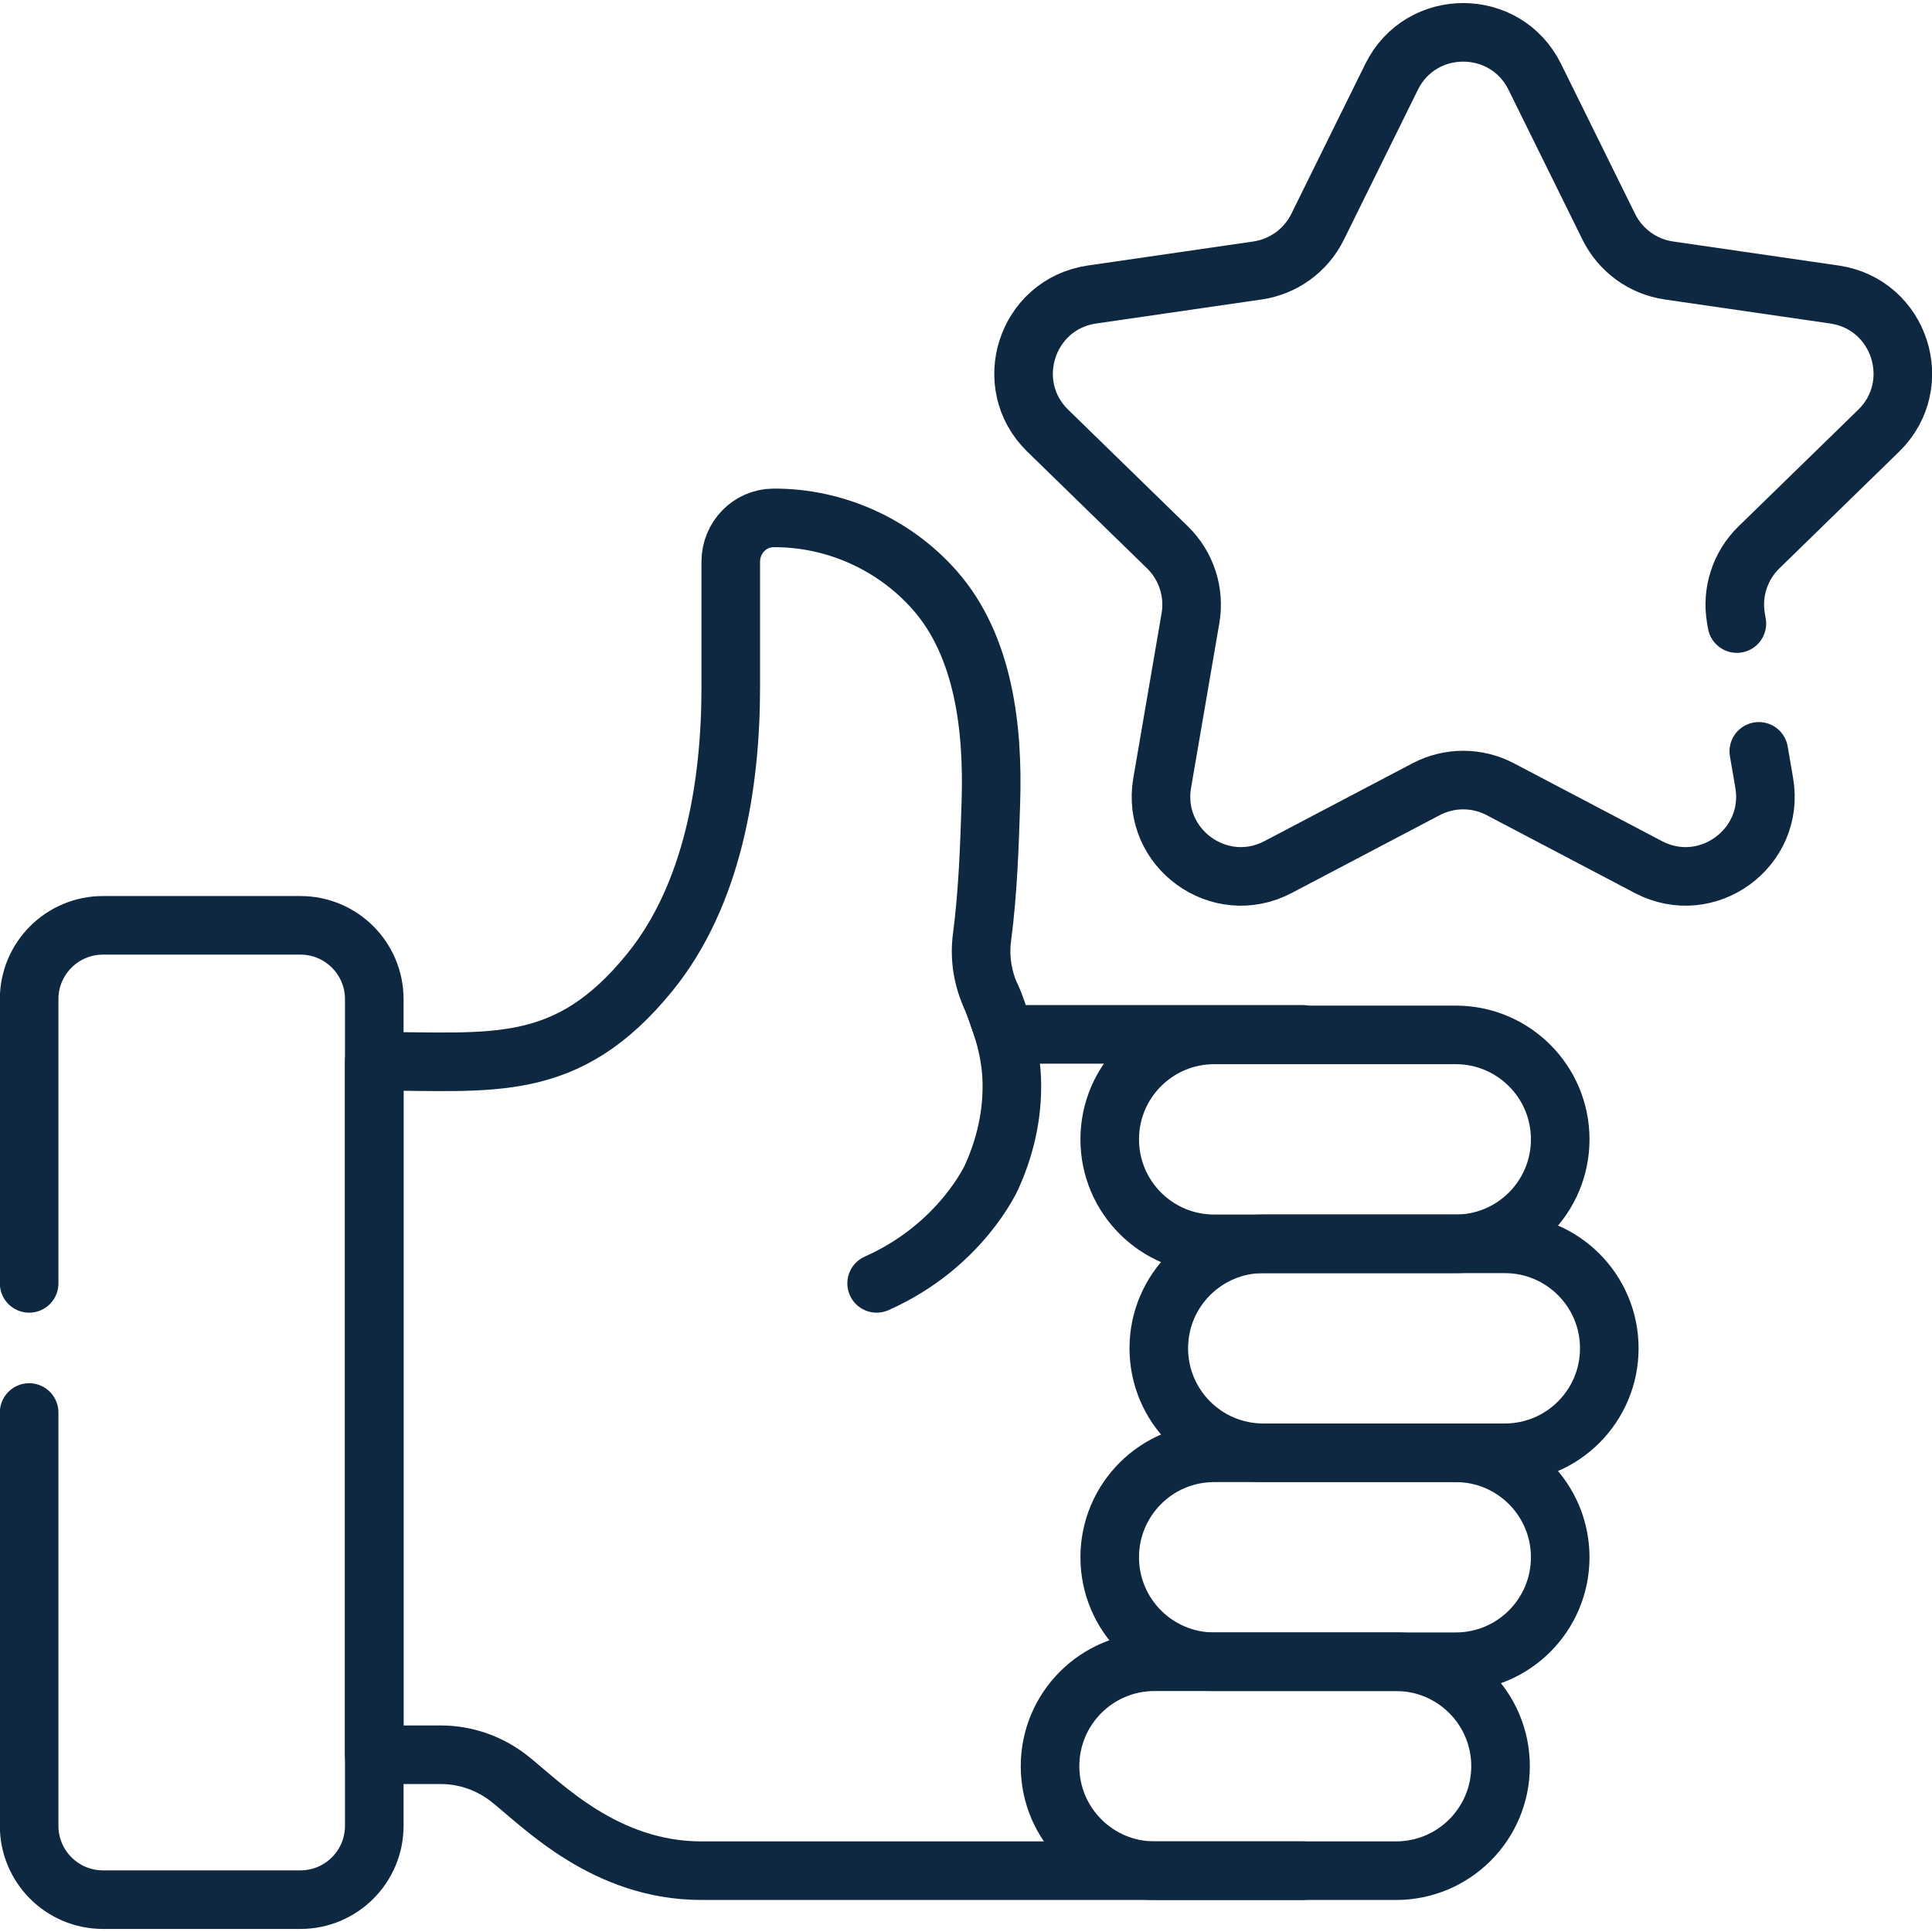
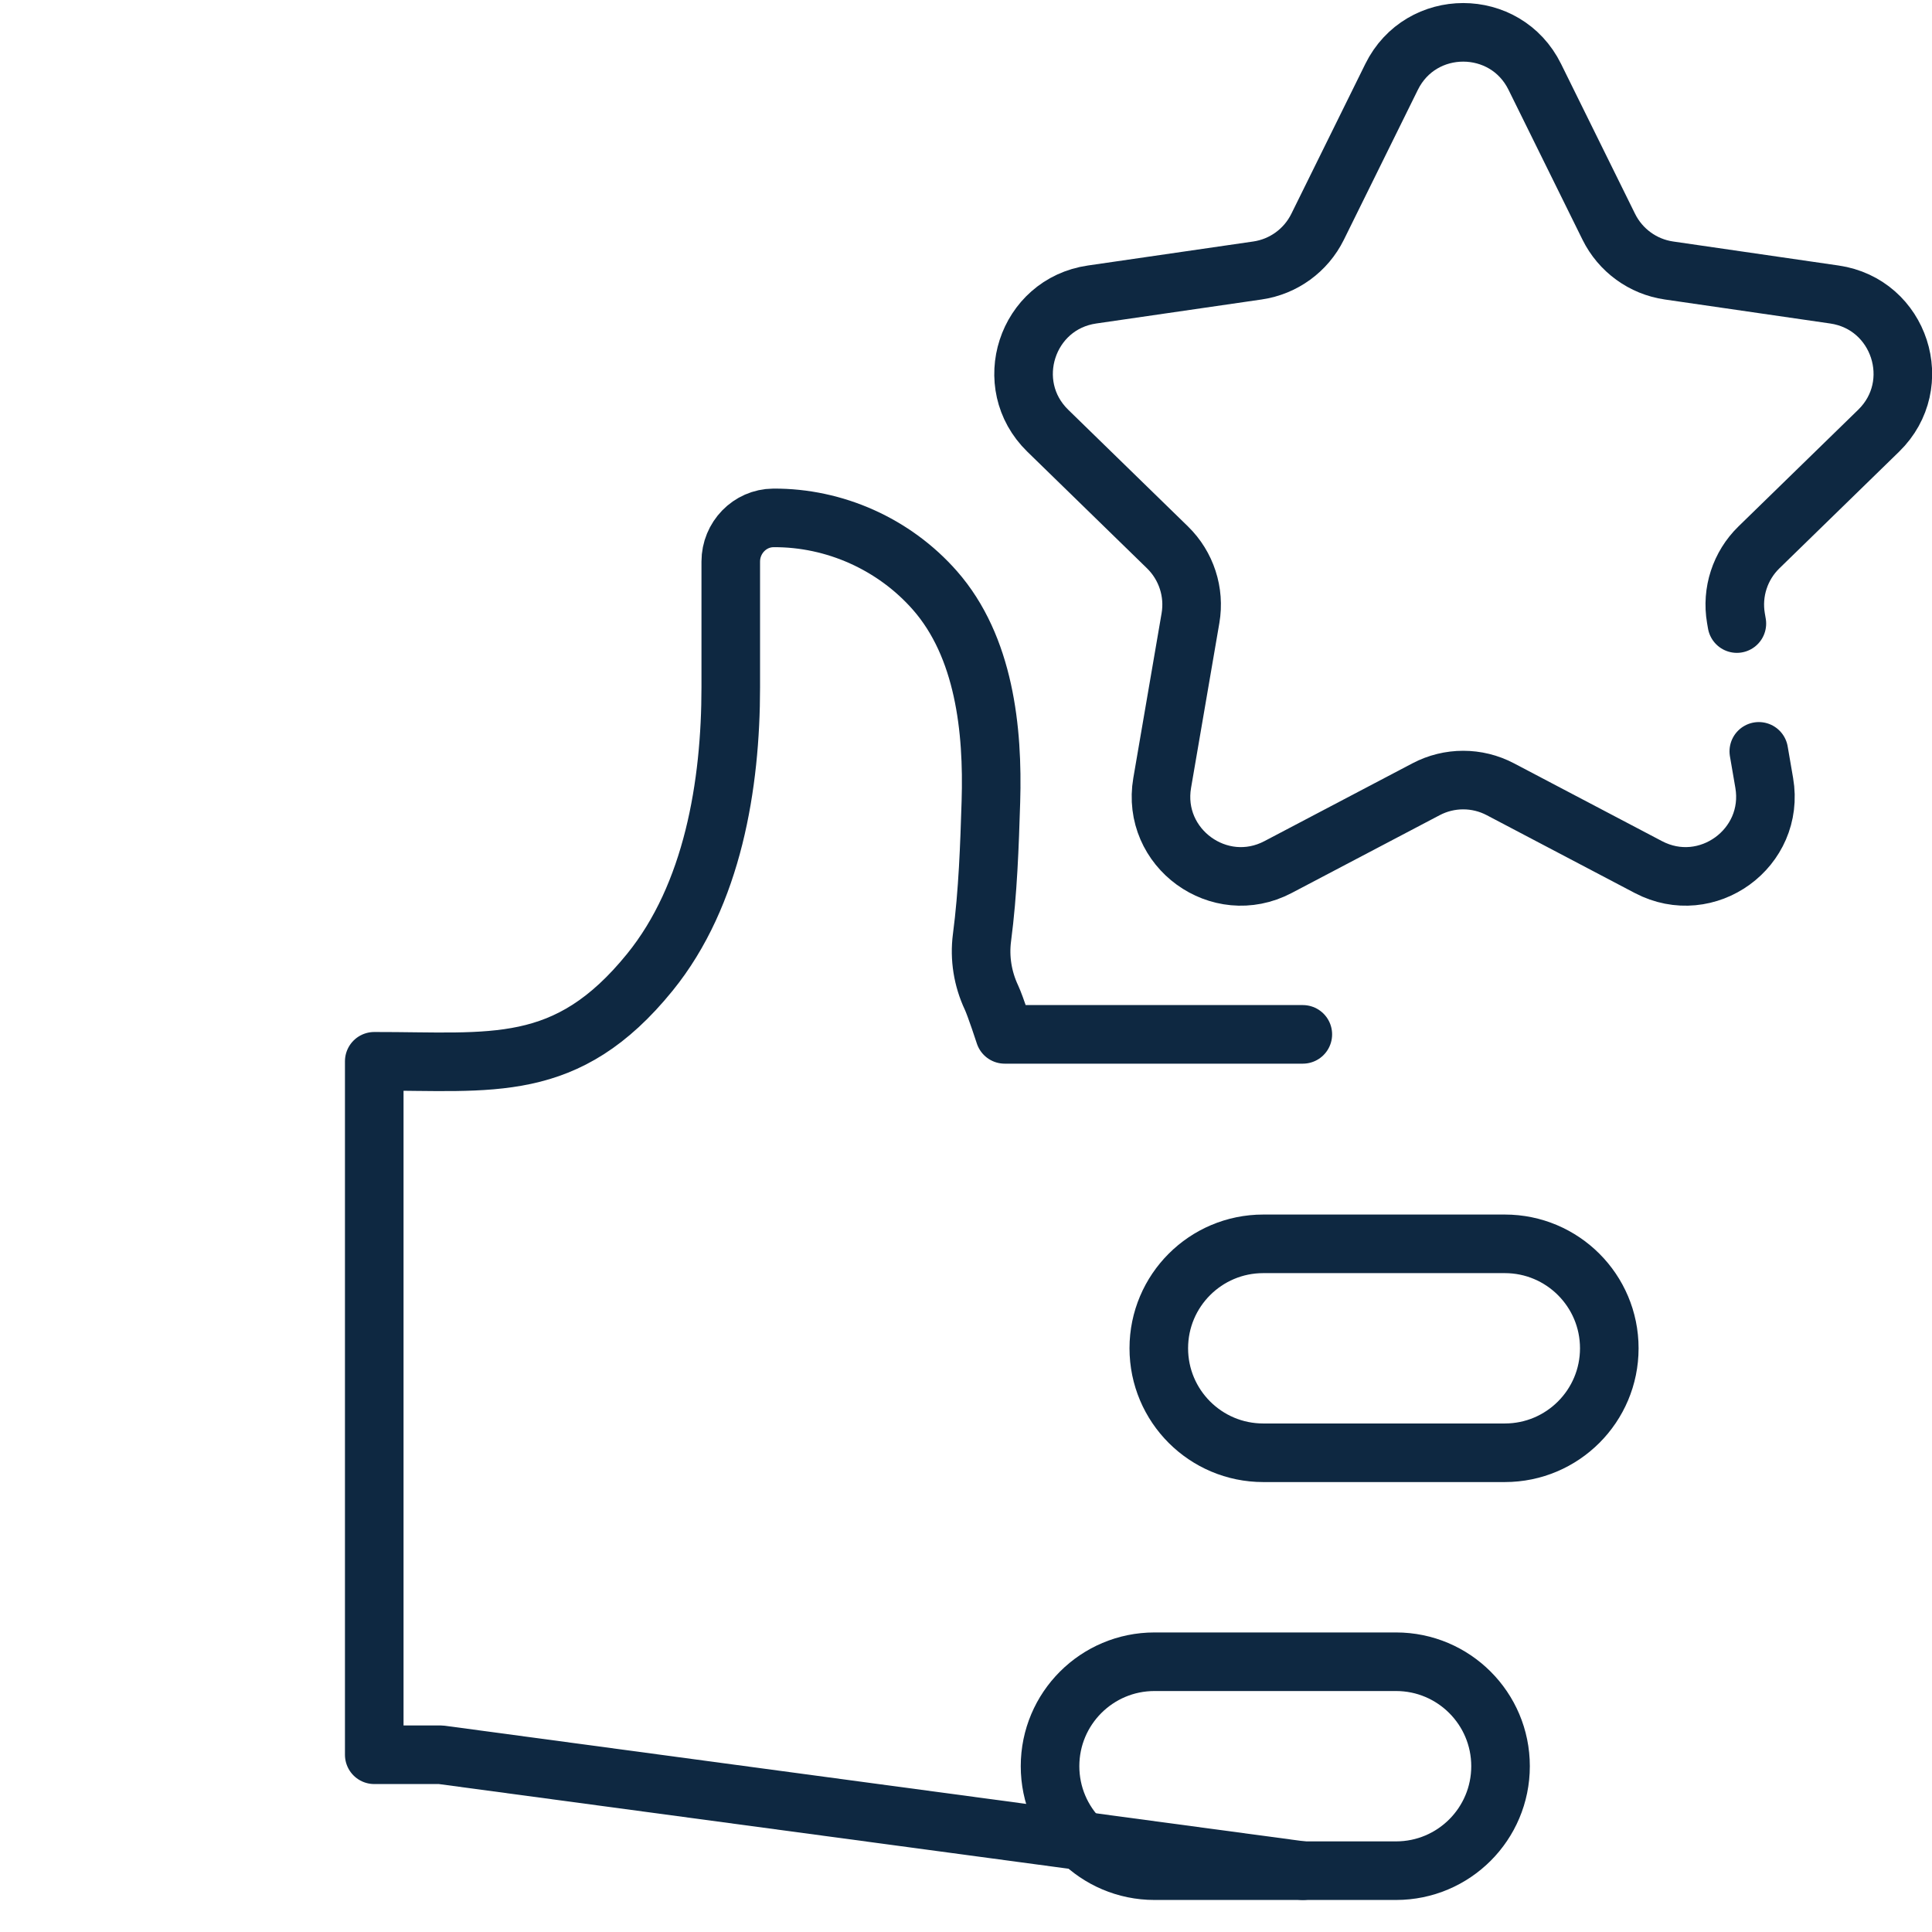
<svg xmlns="http://www.w3.org/2000/svg" width="62" height="62" xml:space="preserve" overflow="hidden">
  <g transform="translate(-674 -267)">
-     <path d="M0 0 0 9.12C0 10.429 1.061 11.49 2.37 11.49L8.706 11.49C10.015 11.49 11.076 10.429 11.076 9.12L11.076-17.407C11.076-18.716 10.015-19.777 8.706-19.777L2.37-19.777C1.061-19.777 0-18.716 0-17.407L0-4.144" stroke="#0E2841" stroke-width="1.88" stroke-linecap="round" stroke-linejoin="round" stroke-miterlimit="10" fill="none" transform="matrix(1 0 0 -1 674.935 308.185)" />
-     <path d="M0 0-9.568 0C-9.568 0-9.863 0.908-9.992 1.183-10.273 1.782-10.381 2.447-10.296 3.102-10.104 4.568-10.054 6.064-10.01 7.467-9.938 9.782-10.22 12.442-11.809 14.249-13.11 15.728-15.02 16.587-16.991 16.574-17.751 16.569-18.358 15.934-18.358 15.174L-18.358 11.14C-18.358 8.019-18.933 4.482-20.956 1.991-23.63-1.303-26.022-0.858-29.799-0.864L-29.799-23.118-27.663-23.118C-26.855-23.118-26.074-23.397-25.442-23.901-24.41-24.721-22.396-26.838-19.301-26.838L0-26.838" stroke="#0E2841" stroke-width="1.88" stroke-linecap="round" stroke-linejoin="round" stroke-miterlimit="10" fill="none" transform="matrix(1 0 0 -1 715.809 300.194)" />
+     <path d="M0 0-9.568 0C-9.568 0-9.863 0.908-9.992 1.183-10.273 1.782-10.381 2.447-10.296 3.102-10.104 4.568-10.054 6.064-10.01 7.467-9.938 9.782-10.22 12.442-11.809 14.249-13.11 15.728-15.02 16.587-16.991 16.574-17.751 16.569-18.358 15.934-18.358 15.174L-18.358 11.14C-18.358 8.019-18.933 4.482-20.956 1.991-23.63-1.303-26.022-0.858-29.799-0.864L-29.799-23.118-27.663-23.118L0-26.838" stroke="#0E2841" stroke-width="1.88" stroke-linecap="round" stroke-linejoin="round" stroke-miterlimit="10" fill="none" transform="matrix(1 0 0 -1 715.809 300.194)" />
    <path d="M0 0 0.174-1.012C0.532-3.105-1.664-4.701-3.544-3.713L-8.294-1.216C-9.04-0.823-9.932-0.823-10.678-1.216L-15.428-3.713C-17.308-4.701-19.505-3.105-19.146-1.012L-18.238 4.277C-18.096 5.108-18.372 5.956-18.975 6.545L-22.818 10.29C-24.339 11.773-23.5 14.355-21.398 14.661L-16.088 15.432C-15.253 15.553-14.532 16.078-14.159 16.834L-11.784 21.646C-10.844 23.55-8.128 23.55-7.189 21.646L-4.814 16.834C-4.44 16.078-3.719 15.553-2.885 15.432L2.426 14.661C4.528 14.355 5.367 11.773 3.846 10.29L0.003 6.545C-0.601 5.956-0.876 5.108-0.734 4.277L-0.704 4.101" stroke="#0E2841" stroke-width="1.88" stroke-linecap="round" stroke-linejoin="round" stroke-miterlimit="10" fill="none" transform="matrix(1 0 0 -1 730.442 291.112)" />
-     <path d="M0 0-7.752 0C-9.603 0-11.104 1.501-11.104 3.353-11.104 5.204-9.603 6.705-7.752 6.705L0 6.705C1.852 6.705 3.353 5.204 3.353 3.353 3.353 1.501 1.852 0 0 0Z" stroke="#0E2841" stroke-width="1.88" stroke-linecap="round" stroke-linejoin="round" stroke-miterlimit="10" fill="none" transform="matrix(1 0 0 -1 720.716 306.916)" />
-     <path d="M0 0-7.752 0C-9.603 0-11.104 1.501-11.104 3.353-11.104 5.204-9.603 6.705-7.752 6.705L0 6.705C1.852 6.705 3.353 5.204 3.353 3.353 3.353 1.501 1.852 0 0 0Z" stroke="#0E2841" stroke-width="1.88" stroke-linecap="round" stroke-linejoin="round" stroke-miterlimit="10" fill="none" transform="matrix(1 0 0 -1 720.716 320.327)" />
    <path d="M0 0-7.752 0C-9.603 0-11.104 1.501-11.104 3.353-11.104 5.204-9.603 6.705-7.752 6.705L0 6.705C1.852 6.705 3.353 5.204 3.353 3.353 3.353 1.501 1.852 0 0 0Z" stroke="#0E2841" stroke-width="1.88" stroke-linecap="round" stroke-linejoin="round" stroke-miterlimit="10" fill="none" transform="matrix(1 0 0 -1 718.801 327.032)" />
    <path d="M0 0-7.752 0C-9.603 0-11.104 1.501-11.104 3.353-11.104 5.204-9.603 6.705-7.752 6.705L0 6.705C1.852 6.705 3.353 5.204 3.353 3.353 3.353 1.501 1.852 0 0 0Z" stroke="#0E2841" stroke-width="1.88" stroke-linecap="round" stroke-linejoin="round" stroke-miterlimit="10" fill="none" transform="matrix(1 0 0 -1 722.291 313.621)" />
-     <path d="M0 0C0.081-0.173 0.227-0.594 0.325-0.884 0.497-1.397 0.623-2.012 0.648-2.552 0.691-3.487 0.541-4.572 0.012-5.748 0.012-5.748-0.97-7.969-3.685-9.174" stroke="#0E2841" stroke-width="1.88" stroke-linecap="round" stroke-linejoin="round" stroke-miterlimit="10" fill="none" transform="matrix(1 0 0 -1 705.817 299.011)" />
  </g>
</svg>